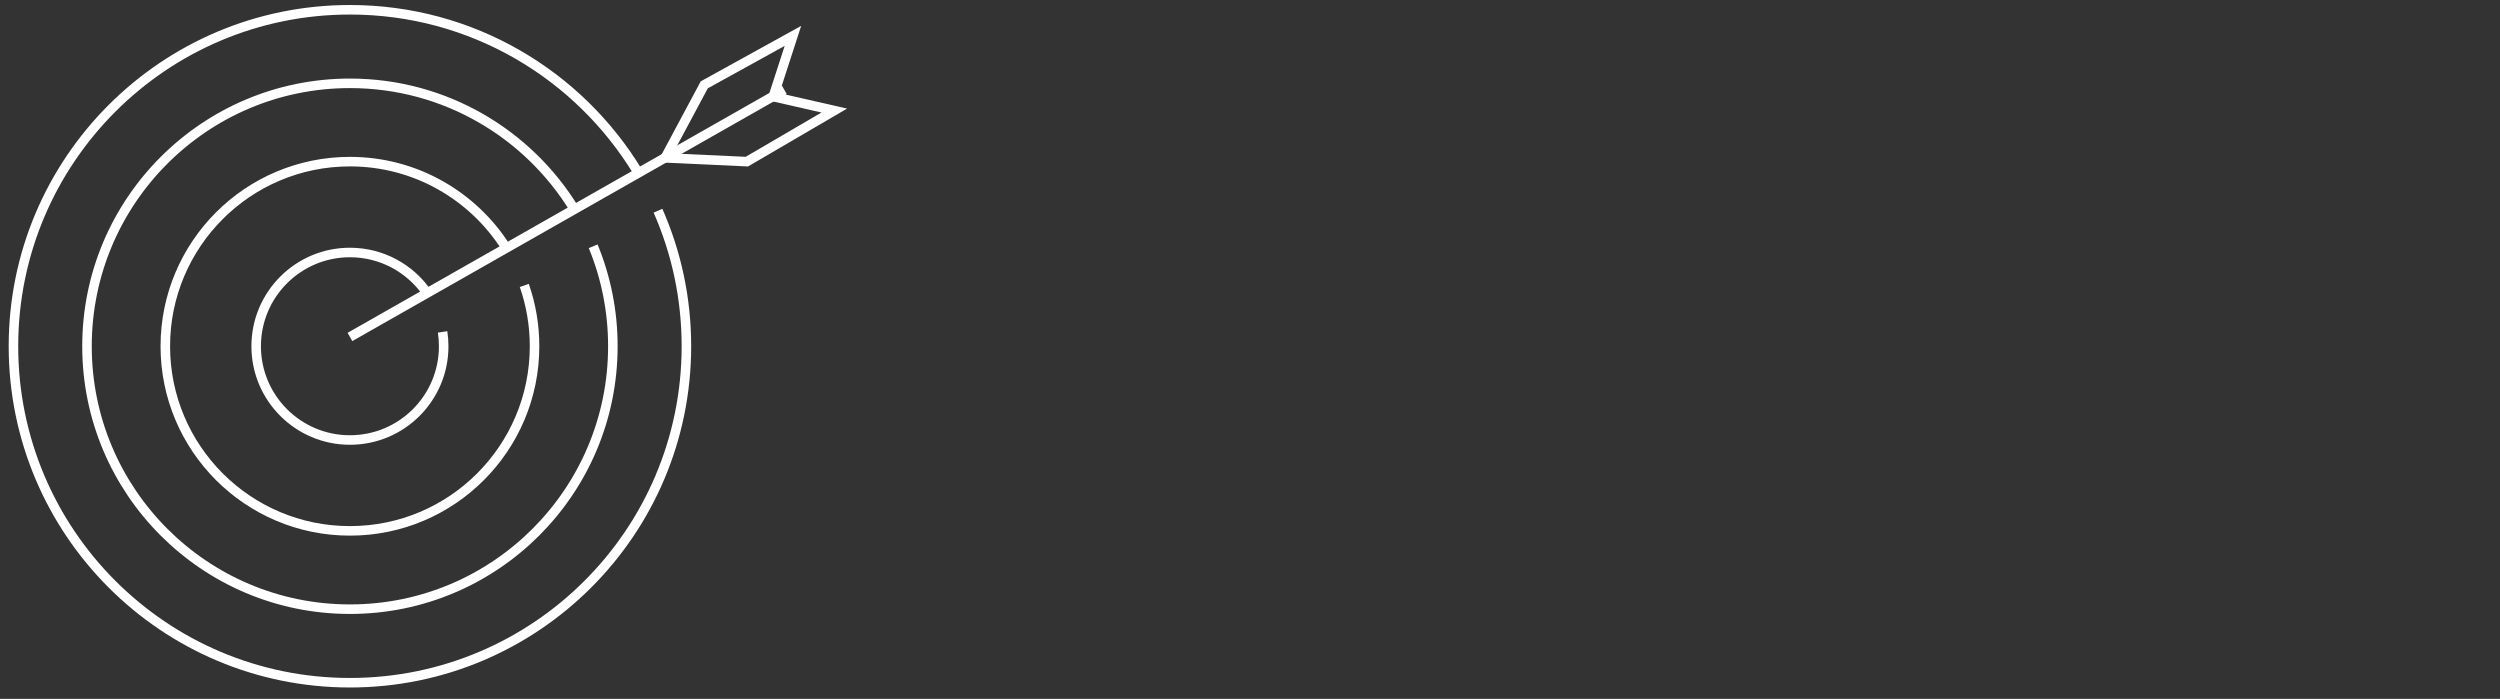
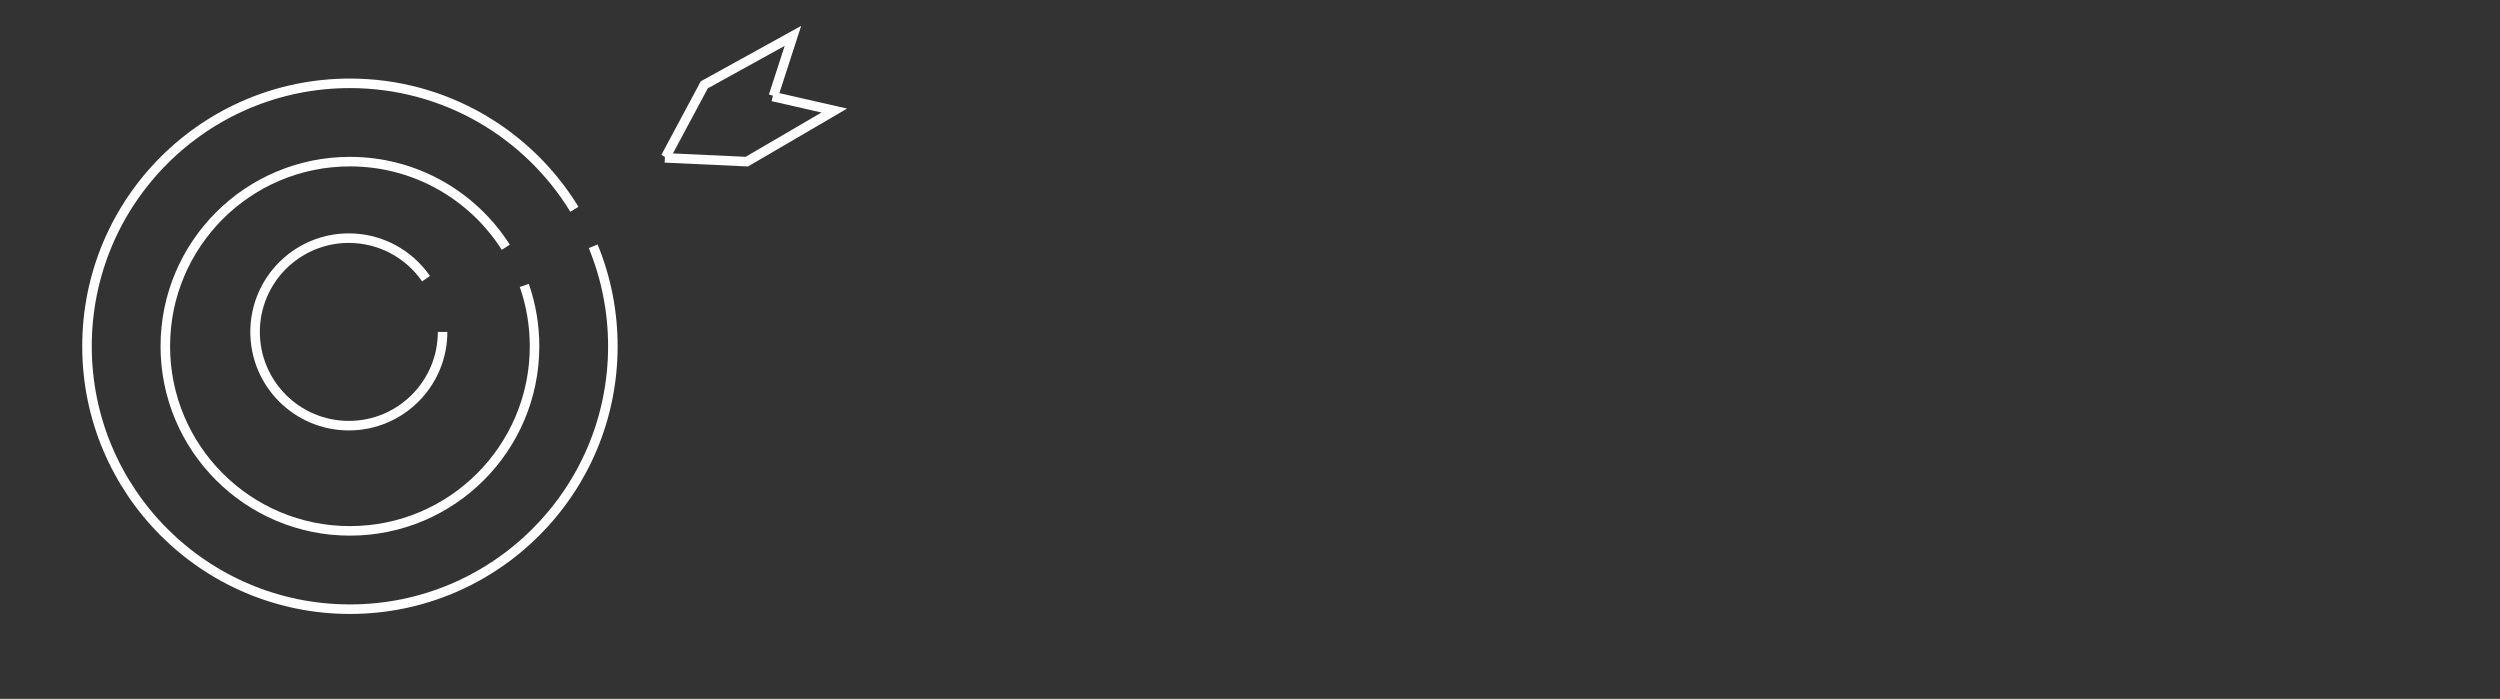
<svg xmlns="http://www.w3.org/2000/svg" version="1.1" id="Layer_1" x="0px" y="0px" width="787px" height="220px" viewBox="0 0 787 220" enable-background="new 0 0 787 220" xml:space="preserve">
  <rect x="0" y="0" width="787" height="220" fill="#333333" stroke="none" />
  <g>
-     <path fill="none" stroke="#FFFFFF" stroke-width="3" stroke-miterlimit="10" d="M207.137,66.332   c5.752,13.053,8.945,27.487,8.945,42.667c0,58.5-47.425,105.924-105.925,105.924S4.234,167.5,4.234,109   c0-58.5,47.424-105.923,105.924-105.923c38.391,0,72.012,20.424,90.589,50.999" />
    <path fill="none" stroke="#FFFFFF" stroke-width="3" stroke-miterlimit="10" d="M186.733,77.523   c3.993,9.703,6.195,20.333,6.195,31.476c0,45.713-37.058,82.77-82.771,82.77c-45.712,0-82.77-37.057-82.77-82.77   c0-45.712,37.058-82.769,82.77-82.769c29.915,0,56.123,15.869,70.665,39.648" />
    <path fill="none" stroke="#FFFFFF" stroke-width="3" stroke-miterlimit="10" d="M165.048,89.854   c2.091,5.995,3.228,12.438,3.228,19.145c0,32.098-26.021,58.118-58.118,58.118S52.041,141.098,52.041,109   c0-32.098,26.02-58.118,58.117-58.118c20.629,0,38.748,10.748,49.062,26.95" />
-     <path fill="none" stroke="#FFFFFF" stroke-width="3" stroke-miterlimit="10" d="M139.328,104.483   c0.227,1.472,0.344,2.98,0.344,4.516c0,16.301-13.213,29.515-29.514,29.515c-16.3,0-29.514-13.214-29.514-29.515   c0-16.3,13.214-29.514,29.514-29.514c10.079,0,18.978,5.052,24.302,12.761" />
-     <line fill="none" stroke="#FFFFFF" stroke-width="3" stroke-miterlimit="10" x1="110.158" y1="106.073" x2="246.919" y2="28.3" />
+     <path fill="none" stroke="#FFFFFF" stroke-width="3" stroke-miterlimit="10" d="M139.328,104.483   c0,16.301-13.213,29.515-29.514,29.515c-16.3,0-29.514-13.214-29.514-29.515   c0-16.3,13.214-29.514,29.514-29.514c10.079,0,18.978,5.052,24.302,12.761" />
    <polyline fill="none" stroke="#FFFFFF" stroke-width="3" stroke-miterlimit="10" points="243.252,30.385 262.629,34.802    235.106,50.882 209.299,49.693  " />
    <polyline fill="none" stroke="#FFFFFF" stroke-width="3" stroke-miterlimit="10" points="243.485,30.2 249.613,11.294    221.708,26.701 209.514,49.476  " />
  </g>
</svg>